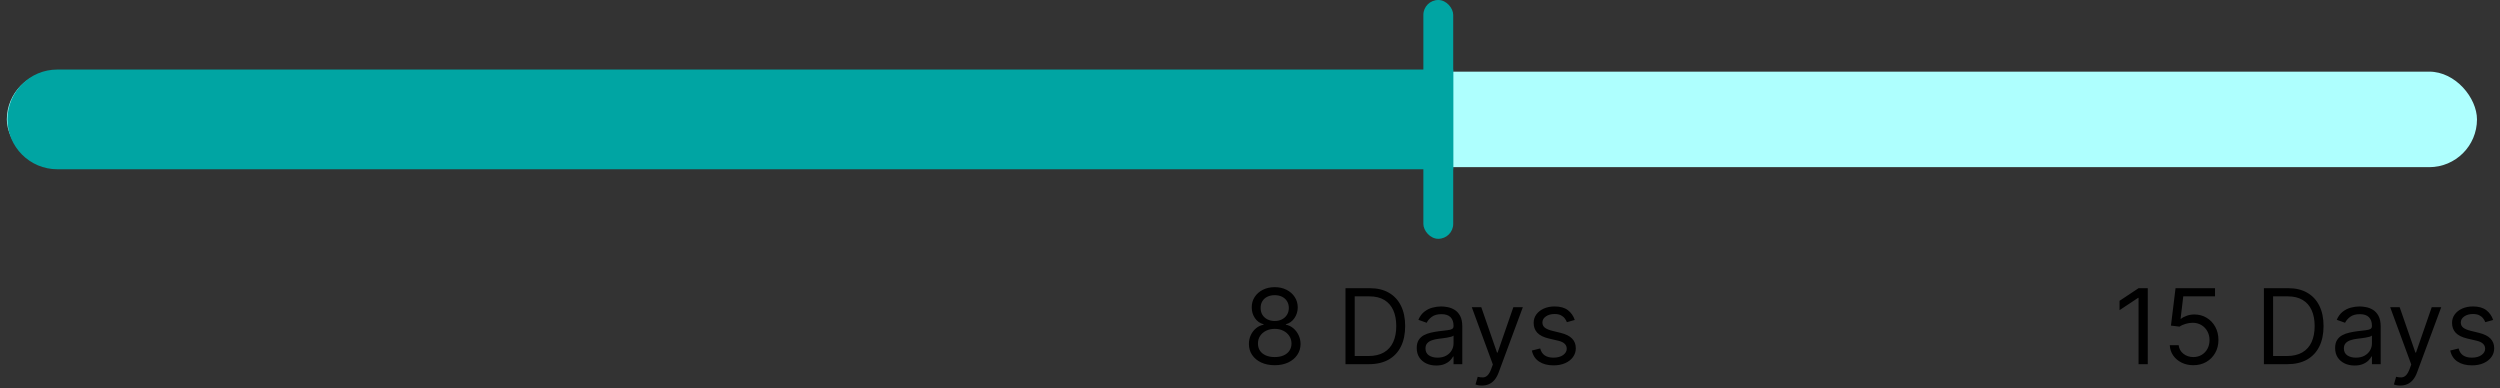
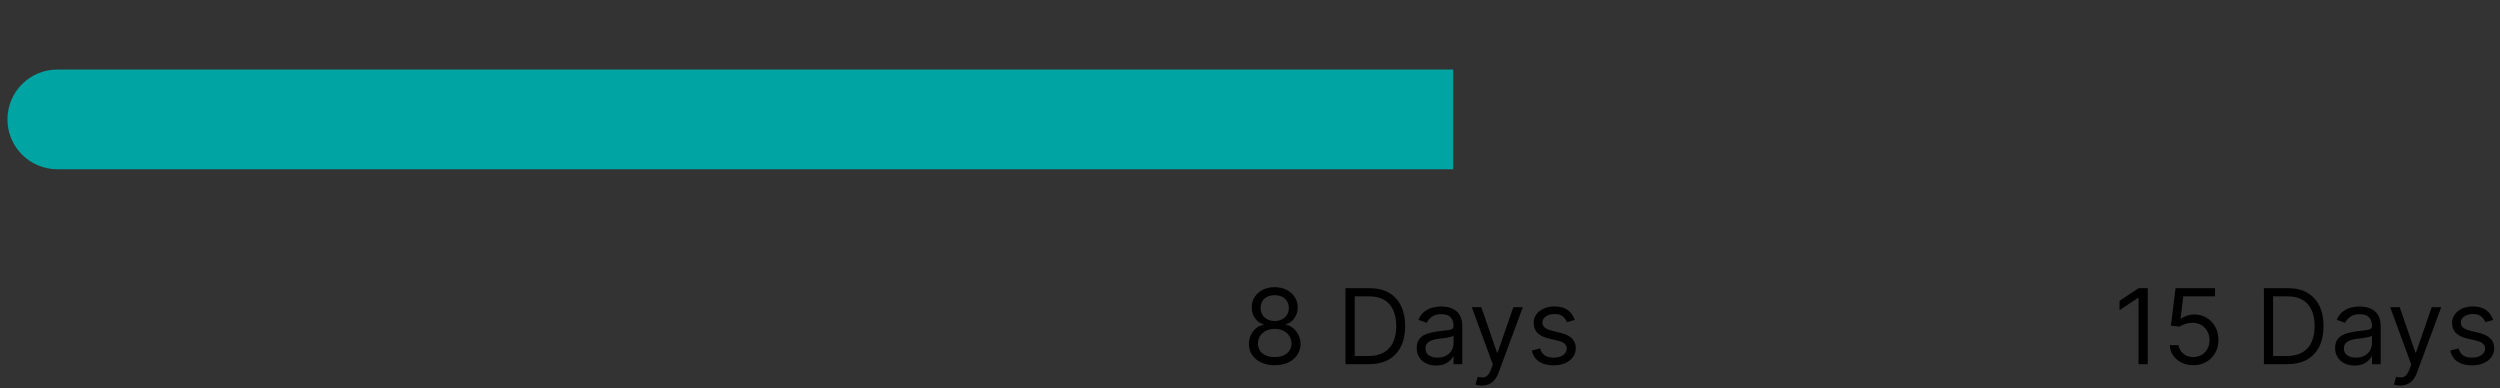
<svg xmlns="http://www.w3.org/2000/svg" width="335" height="52" viewBox="0 0 335 52" fill="none">
  <rect x="0" y="0" width="335" height="52" fill="#333333" stroke="none" />
  <path d="M170.815 48.939C170.133 48.939 169.529 48.818 169.006 48.576C168.485 48.331 168.079 47.995 167.788 47.567C167.496 47.136 167.352 46.646 167.355 46.096C167.352 45.665 167.436 45.267 167.609 44.902C167.781 44.534 168.016 44.228 168.315 43.983C168.616 43.734 168.953 43.577 169.324 43.51V43.451C168.837 43.325 168.449 43.051 168.161 42.63C167.872 42.206 167.73 41.724 167.733 41.184C167.73 40.666 167.861 40.204 168.126 39.797C168.391 39.389 168.755 39.067 169.219 38.832C169.687 38.597 170.219 38.479 170.815 38.479C171.405 38.479 171.932 38.597 172.396 38.832C172.86 39.067 173.225 39.389 173.49 39.797C173.759 40.204 173.894 40.666 173.898 41.184C173.894 41.724 173.747 42.206 173.455 42.63C173.167 43.051 172.784 43.325 172.307 43.451V43.51C172.675 43.577 173.006 43.734 173.301 43.983C173.596 44.228 173.831 44.534 174.007 44.902C174.183 45.267 174.272 45.665 174.276 46.096C174.272 46.646 174.123 47.136 173.828 47.567C173.536 47.995 173.13 48.331 172.61 48.576C172.093 48.818 171.495 48.939 170.815 48.939ZM170.815 47.846C171.276 47.846 171.674 47.771 172.009 47.622C172.343 47.473 172.602 47.262 172.784 46.99C172.966 46.719 173.059 46.4 173.062 46.036C173.059 45.651 172.96 45.312 172.764 45.017C172.569 44.722 172.302 44.49 171.964 44.321C171.629 44.152 171.246 44.067 170.815 44.067C170.381 44.067 169.993 44.152 169.652 44.321C169.314 44.49 169.047 44.722 168.852 45.017C168.659 45.312 168.565 45.651 168.568 46.036C168.565 46.4 168.653 46.719 168.832 46.99C169.014 47.262 169.274 47.473 169.612 47.622C169.95 47.771 170.351 47.846 170.815 47.846ZM170.815 43.013C171.18 43.013 171.503 42.94 171.785 42.794C172.07 42.648 172.294 42.445 172.456 42.183C172.618 41.921 172.701 41.614 172.705 41.263C172.701 40.918 172.62 40.618 172.461 40.363C172.302 40.105 172.081 39.906 171.8 39.767C171.518 39.624 171.19 39.553 170.815 39.553C170.434 39.553 170.101 39.624 169.816 39.767C169.531 39.906 169.311 40.105 169.155 40.363C168.999 40.618 168.923 40.918 168.926 41.263C168.923 41.614 169.001 41.921 169.16 42.183C169.322 42.445 169.546 42.648 169.831 42.794C170.116 42.94 170.444 43.013 170.815 43.013ZM183.439 48.8H180.297V38.618H183.579C184.566 38.618 185.412 38.822 186.114 39.23C186.817 39.634 187.355 40.216 187.73 40.975C188.104 41.73 188.292 42.635 188.292 43.689C188.292 44.75 188.103 45.663 187.725 46.429C187.347 47.191 186.797 47.778 186.074 48.188C185.352 48.596 184.474 48.8 183.439 48.8ZM181.53 47.706H183.36C184.202 47.706 184.899 47.544 185.453 47.219C186.006 46.894 186.419 46.432 186.691 45.832C186.963 45.232 187.099 44.518 187.099 43.689C187.099 42.867 186.964 42.16 186.696 41.566C186.427 40.97 186.026 40.512 185.493 40.194C184.959 39.873 184.295 39.712 183.499 39.712H181.53V47.706ZM192.448 48.979C191.964 48.979 191.525 48.888 191.131 48.706C190.736 48.52 190.423 48.253 190.191 47.905C189.959 47.554 189.843 47.13 189.843 46.632C189.843 46.195 189.929 45.84 190.101 45.569C190.274 45.293 190.504 45.078 190.792 44.922C191.081 44.766 191.399 44.65 191.747 44.574C192.098 44.495 192.451 44.432 192.806 44.385C193.27 44.326 193.646 44.281 193.934 44.251C194.226 44.218 194.438 44.163 194.571 44.087C194.707 44.011 194.775 43.878 194.775 43.689V43.65C194.775 43.159 194.64 42.778 194.372 42.506C194.107 42.234 193.704 42.098 193.164 42.098C192.604 42.098 192.165 42.221 191.846 42.466C191.528 42.712 191.305 42.973 191.175 43.252L190.062 42.854C190.26 42.39 190.526 42.029 190.857 41.77C191.192 41.508 191.556 41.326 191.951 41.223C192.349 41.117 192.74 41.064 193.124 41.064C193.369 41.064 193.651 41.094 193.969 41.154C194.291 41.21 194.601 41.328 194.899 41.507C195.201 41.686 195.451 41.956 195.65 42.317C195.849 42.678 195.948 43.162 195.948 43.769V48.8H194.775V47.766H194.715C194.635 47.932 194.503 48.109 194.317 48.298C194.132 48.487 193.885 48.648 193.577 48.78C193.268 48.913 192.892 48.979 192.448 48.979ZM192.627 47.925C193.091 47.925 193.482 47.834 193.8 47.652C194.122 47.469 194.364 47.234 194.526 46.946C194.692 46.657 194.775 46.354 194.775 46.036V44.962C194.725 45.022 194.616 45.076 194.447 45.126C194.281 45.172 194.089 45.214 193.87 45.25C193.654 45.283 193.444 45.313 193.238 45.34C193.036 45.363 192.872 45.383 192.746 45.4C192.441 45.439 192.156 45.504 191.891 45.593C191.629 45.679 191.417 45.81 191.255 45.986C191.096 46.158 191.016 46.394 191.016 46.692C191.016 47.1 191.167 47.408 191.469 47.617C191.773 47.822 192.16 47.925 192.627 47.925ZM198.572 51.664C198.373 51.664 198.196 51.647 198.04 51.614C197.884 51.584 197.776 51.554 197.717 51.525L198.015 50.49C198.3 50.563 198.552 50.59 198.771 50.57C198.989 50.55 199.183 50.452 199.352 50.277C199.525 50.104 199.682 49.824 199.825 49.436L200.043 48.84L197.219 41.164H198.492L200.6 47.249H200.68L202.788 41.164H204.06L200.819 49.914C200.673 50.308 200.492 50.635 200.277 50.893C200.062 51.155 199.811 51.349 199.526 51.475C199.245 51.601 198.926 51.664 198.572 51.664ZM211.018 42.874L209.964 43.172C209.898 42.996 209.8 42.826 209.671 42.66C209.545 42.491 209.373 42.352 209.154 42.242C208.935 42.133 208.655 42.078 208.314 42.078C207.846 42.078 207.457 42.186 207.145 42.402C206.837 42.614 206.683 42.884 206.683 43.212C206.683 43.504 206.789 43.734 207.001 43.903C207.213 44.072 207.545 44.213 207.995 44.326L209.129 44.604C209.812 44.77 210.32 45.023 210.655 45.365C210.99 45.703 211.157 46.139 211.157 46.672C211.157 47.11 211.031 47.501 210.779 47.846C210.531 48.19 210.183 48.462 209.735 48.661C209.288 48.86 208.768 48.959 208.174 48.959C207.395 48.959 206.751 48.79 206.24 48.452C205.73 48.114 205.407 47.62 205.271 46.971L206.385 46.692C206.491 47.103 206.691 47.411 206.986 47.617C207.284 47.822 207.674 47.925 208.154 47.925C208.701 47.925 209.136 47.809 209.457 47.577C209.782 47.342 209.944 47.06 209.944 46.732C209.944 46.467 209.851 46.245 209.666 46.066C209.48 45.883 209.195 45.748 208.811 45.658L207.538 45.36C206.839 45.194 206.325 44.937 205.997 44.589C205.672 44.238 205.51 43.799 205.51 43.272C205.51 42.841 205.631 42.46 205.873 42.128C206.118 41.797 206.451 41.537 206.872 41.348C207.296 41.159 207.777 41.064 208.314 41.064C209.069 41.064 209.663 41.23 210.093 41.561C210.528 41.893 210.836 42.33 211.018 42.874Z" fill="black" />
  <path d="M287.8 38.618V48.8H286.567V39.911H286.507L284.021 41.561V40.309L286.567 38.618H287.8ZM293.91 48.939C293.326 48.939 292.801 48.823 292.334 48.591C291.866 48.359 291.492 48.041 291.21 47.637C290.928 47.232 290.774 46.772 290.748 46.255H291.941C291.987 46.715 292.196 47.096 292.567 47.398C292.942 47.696 293.389 47.846 293.91 47.846C294.327 47.846 294.698 47.748 295.023 47.552C295.351 47.357 295.608 47.088 295.794 46.747C295.983 46.402 296.077 46.013 296.077 45.578C296.077 45.134 295.979 44.738 295.784 44.39C295.592 44.039 295.327 43.762 294.988 43.56C294.65 43.358 294.264 43.255 293.83 43.252C293.519 43.248 293.199 43.297 292.871 43.396C292.542 43.492 292.272 43.616 292.06 43.769L290.907 43.63L291.523 38.618H296.813V39.712H292.557L292.199 42.715H292.259C292.468 42.549 292.73 42.412 293.045 42.302C293.359 42.193 293.688 42.138 294.029 42.138C294.652 42.138 295.207 42.287 295.694 42.586C296.185 42.88 296.569 43.285 296.848 43.799C297.13 44.312 297.27 44.899 297.27 45.559C297.27 46.208 297.125 46.788 296.833 47.299C296.545 47.806 296.147 48.207 295.64 48.502C295.133 48.793 294.556 48.939 293.91 48.939ZM306.504 48.8H303.362V38.618H306.643C307.631 38.618 308.476 38.822 309.179 39.23C309.881 39.634 310.42 40.216 310.794 40.975C311.169 41.73 311.356 42.635 311.356 43.689C311.356 44.75 311.167 45.663 310.789 46.429C310.412 47.191 309.861 47.778 309.139 48.188C308.416 48.596 307.538 48.8 306.504 48.8ZM304.595 47.706H306.424C307.266 47.706 307.964 47.544 308.517 47.219C309.071 46.894 309.484 46.432 309.755 45.832C310.027 45.232 310.163 44.518 310.163 43.689C310.163 42.867 310.029 42.16 309.76 41.566C309.492 40.97 309.091 40.512 308.557 40.194C308.024 39.873 307.359 39.712 306.564 39.712H304.595V47.706ZM315.512 48.979C315.029 48.979 314.589 48.888 314.195 48.706C313.801 48.52 313.487 48.253 313.255 47.905C313.023 47.554 312.907 47.13 312.907 46.632C312.907 46.195 312.993 45.84 313.166 45.569C313.338 45.293 313.569 45.078 313.857 44.922C314.145 44.766 314.463 44.65 314.811 44.574C315.163 44.495 315.516 44.432 315.87 44.385C316.334 44.326 316.711 44.281 316.999 44.251C317.291 44.218 317.503 44.163 317.635 44.087C317.771 44.011 317.839 43.878 317.839 43.689V43.65C317.839 43.159 317.705 42.778 317.436 42.506C317.171 42.234 316.769 42.098 316.228 42.098C315.668 42.098 315.229 42.221 314.911 42.466C314.593 42.712 314.369 42.973 314.24 43.252L313.126 42.854C313.325 42.39 313.59 42.029 313.922 41.77C314.256 41.508 314.621 41.326 315.015 41.223C315.413 41.117 315.804 41.064 316.189 41.064C316.434 41.064 316.716 41.094 317.034 41.154C317.355 41.21 317.665 41.328 317.963 41.507C318.265 41.686 318.515 41.956 318.714 42.317C318.913 42.678 319.012 43.162 319.012 43.769V48.8H317.839V47.766H317.779C317.7 47.932 317.567 48.109 317.382 48.298C317.196 48.487 316.949 48.648 316.641 48.78C316.333 48.913 315.957 48.979 315.512 48.979ZM315.691 47.925C316.155 47.925 316.547 47.834 316.865 47.652C317.186 47.469 317.428 47.234 317.591 46.946C317.756 46.657 317.839 46.354 317.839 46.036V44.962C317.789 45.022 317.68 45.076 317.511 45.126C317.345 45.172 317.153 45.214 316.934 45.25C316.719 45.283 316.508 45.313 316.303 45.34C316.101 45.363 315.937 45.383 315.811 45.4C315.506 45.439 315.221 45.504 314.956 45.593C314.694 45.679 314.482 45.81 314.319 45.986C314.16 46.158 314.081 46.394 314.081 46.692C314.081 47.1 314.231 47.408 314.533 47.617C314.838 47.822 315.224 47.925 315.691 47.925ZM321.636 51.664C321.437 51.664 321.26 51.647 321.104 51.614C320.948 51.584 320.841 51.554 320.781 51.525L321.079 50.49C321.364 50.563 321.616 50.59 321.835 50.57C322.054 50.55 322.248 50.452 322.417 50.277C322.589 50.104 322.747 49.824 322.889 49.436L323.108 48.84L320.284 41.164H321.557L323.665 47.249H323.744L325.852 41.164H327.125L323.883 49.914C323.738 50.308 323.557 50.635 323.341 50.893C323.126 51.155 322.876 51.349 322.591 51.475C322.309 51.601 321.991 51.664 321.636 51.664ZM334.083 42.874L333.029 43.172C332.962 42.996 332.865 42.826 332.735 42.66C332.609 42.491 332.437 42.352 332.218 42.242C331.999 42.133 331.719 42.078 331.378 42.078C330.911 42.078 330.521 42.186 330.21 42.402C329.901 42.614 329.747 42.884 329.747 43.212C329.747 43.504 329.853 43.734 330.066 43.903C330.278 44.072 330.609 44.213 331.06 44.326L332.193 44.604C332.876 44.77 333.385 45.023 333.72 45.365C334.054 45.703 334.222 46.139 334.222 46.672C334.222 47.11 334.096 47.501 333.844 47.846C333.595 48.19 333.247 48.462 332.8 48.661C332.352 48.86 331.832 48.959 331.239 48.959C330.46 48.959 329.815 48.79 329.305 48.452C328.794 48.114 328.471 47.62 328.335 46.971L329.449 46.692C329.555 47.103 329.756 47.411 330.051 47.617C330.349 47.822 330.738 47.925 331.219 47.925C331.766 47.925 332.2 47.809 332.521 47.577C332.846 47.342 333.009 47.06 333.009 46.732C333.009 46.467 332.916 46.245 332.73 46.066C332.545 45.883 332.26 45.748 331.875 45.658L330.602 45.36C329.903 45.194 329.389 44.937 329.061 44.589C328.736 44.238 328.574 43.799 328.574 43.272C328.574 42.841 328.695 42.46 328.937 42.128C329.182 41.797 329.515 41.537 329.936 41.348C330.36 41.159 330.841 41.064 331.378 41.064C332.134 41.064 332.727 41.23 333.158 41.561C333.592 41.893 333.9 42.33 334.083 42.874Z" fill="black" />
-   <rect x="0.916" y="9.6" width="331" height="12.8" rx="6.4" fill="#AEFFFE" />
  <path d="M1 16C1 12.311 3.991 9.32 7.68 9.32H194.73V22.68H7.68C3.991 22.68 1 19.689 1 16Z" fill="#00A5A3" />
-   <rect x="190.73" width="4" height="32" rx="2" fill="#00A5A3" />
</svg>